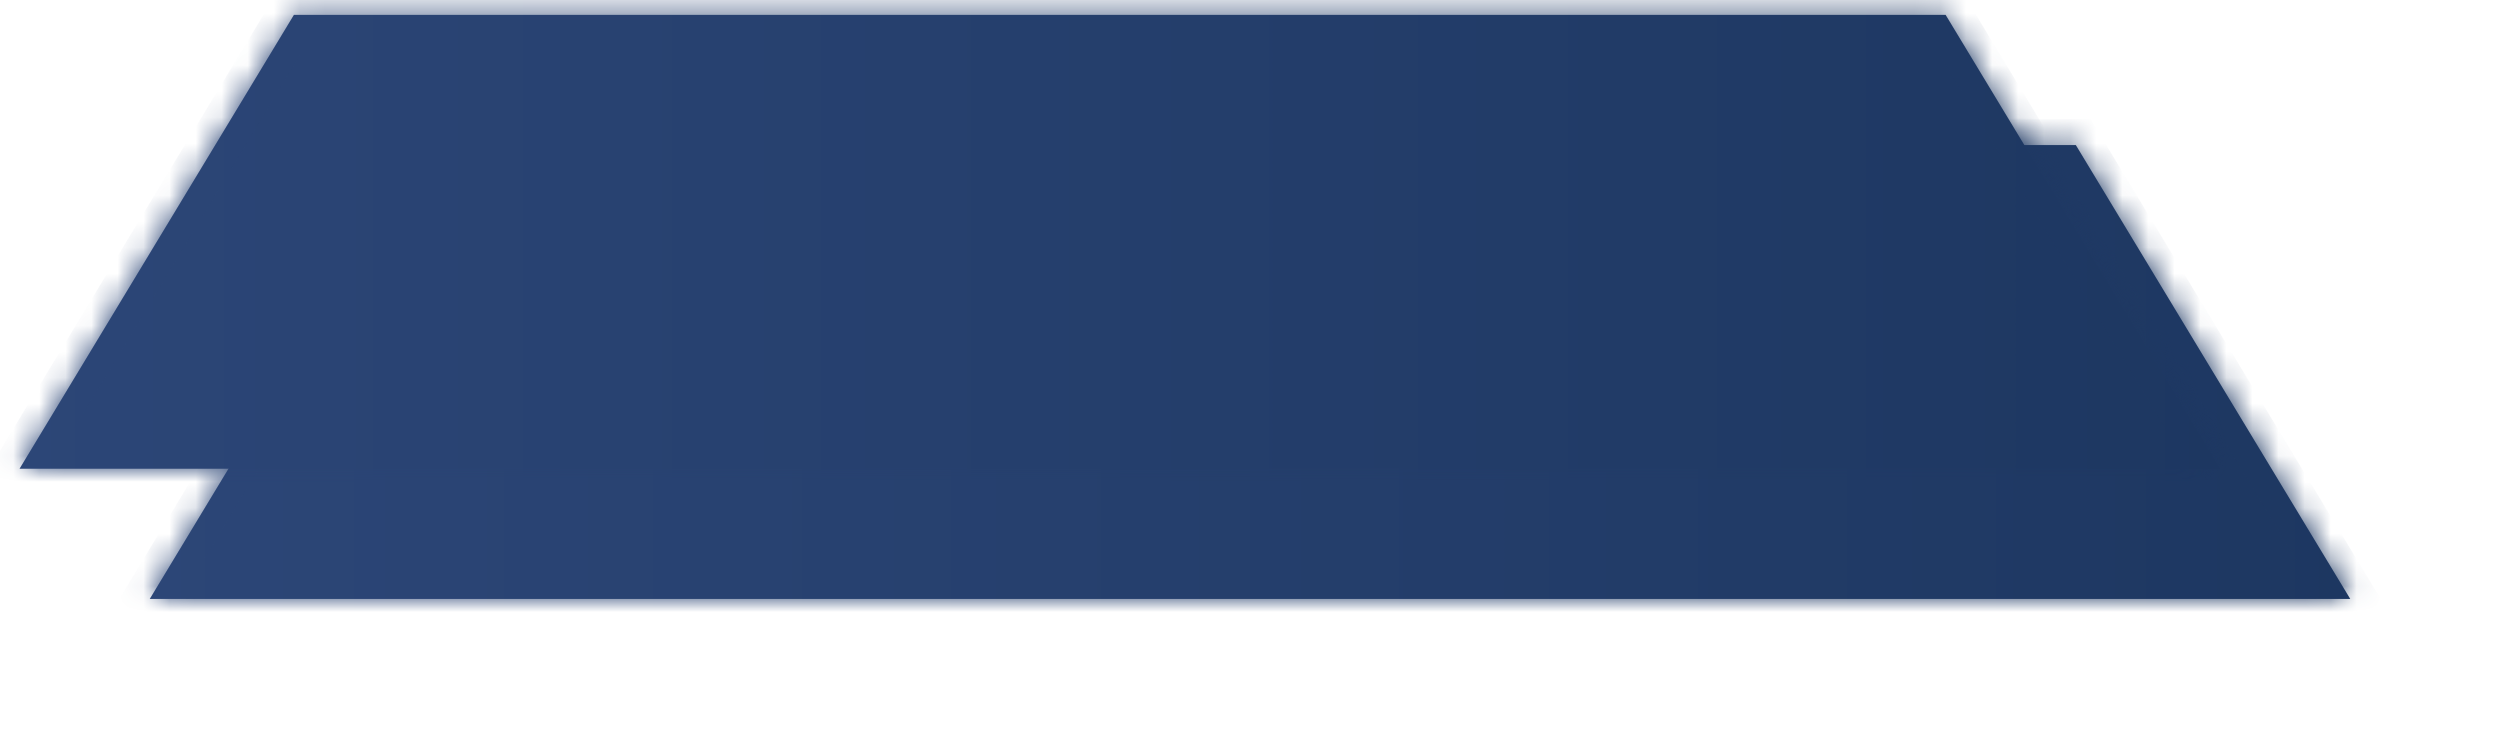
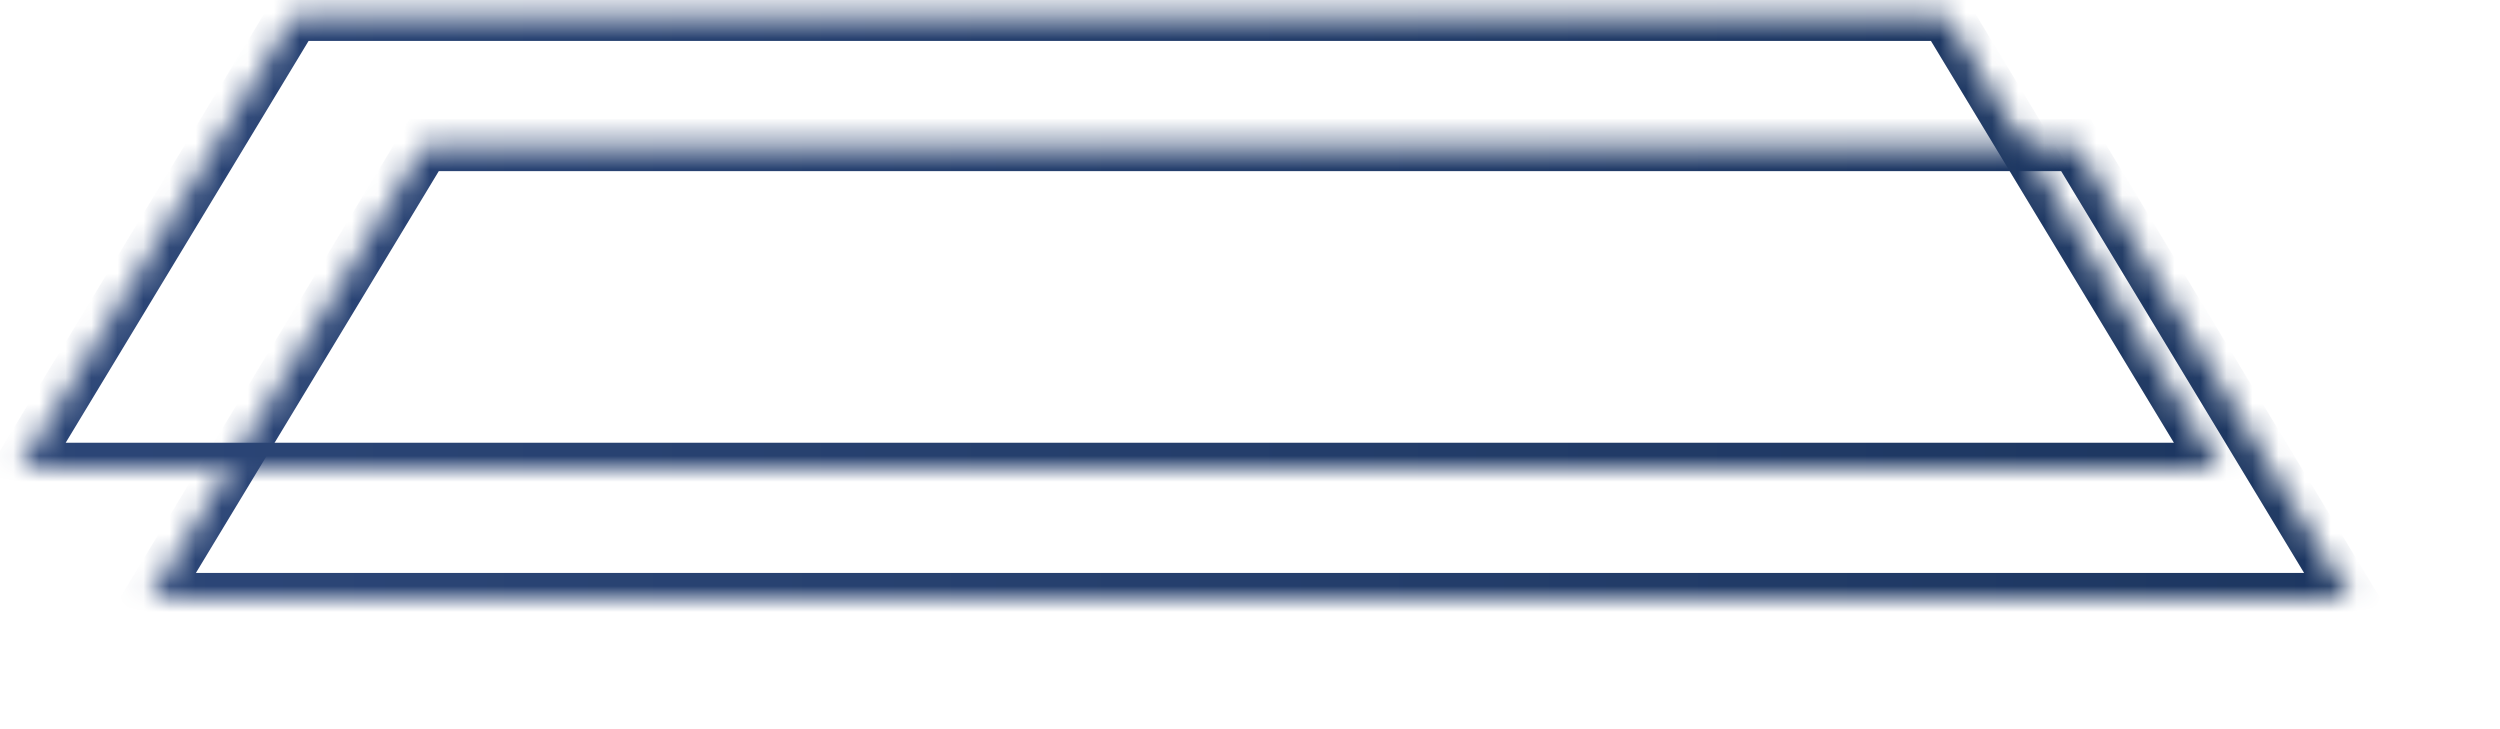
<svg xmlns="http://www.w3.org/2000/svg" xmlns:xlink="http://www.w3.org/1999/xlink" version="1.1" width="96px" height="28px">
  <defs>
    <linearGradient gradientUnits="userSpaceOnUse" x1="0" y1="9" x2="86" y2="9" id="LinearGradient1159">
      <stop id="Stop1160" stop-color="#2c4677" offset="0" />
      <stop id="Stop1161" stop-color="#1d3761" offset="1" />
    </linearGradient>
    <linearGradient gradientUnits="userSpaceOnUse" x1="0" y1="9" x2="86" y2="9" id="LinearGradient1162">
      <stop id="Stop1163" stop-color="#2c4677" offset="0" />
      <stop id="Stop1164" stop-color="#1d3761" offset="1" />
    </linearGradient>
    <mask fill="white" id="clip1165">
      <path d="M 0.75 18  L 11.286 0.571  L 74.712 0.571  L 85.25 18  L 83.25 18  L 2.75 18  L 0.75 18  Z " fill-rule="evenodd" />
    </mask>
    <filter x="628px" y="770px" width="96px" height="28px" filterUnits="userSpaceOnUse" id="filter1166">
      <feOffset dx="5" dy="5" in="SourceAlpha" result="shadowOffsetInner" />
      <feGaussianBlur stdDeviation="2.5" in="shadowOffsetInner" result="shadowGaussian" />
      <feComposite in2="shadowGaussian" operator="atop" in="SourceAlpha" result="shadowComposite" />
      <feColorMatrix type="matrix" values="0 0 0 0 0.035  0 0 0 0 0.086  0 0 0 0 0.216  0 0 0 1 0  " in="shadowComposite" />
    </filter>
    <g id="widget1167">
-       <path d="M 0.75 18  L 11.286 0.571  L 74.712 0.571  L 85.25 18  L 83.25 18  L 2.75 18  L 0.75 18  Z " fill-rule="nonzero" fill="url(#LinearGradient1159)" stroke="none" transform="matrix(1 0 0 1 628 770 )" />
      <path d="M 0.75 18  L 11.286 0.571  L 74.712 0.571  L 85.25 18  L 83.25 18  L 2.75 18  L 0.75 18  Z " stroke-width="2" stroke="url(#LinearGradient1162)" fill="none" transform="matrix(1 0 0 1 628 770 )" mask="url(#clip1165)" />
    </g>
  </defs>
  <g transform="matrix(1 0 0 1 -628 -770 )">
    <use xlink:href="#widget1167" filter="url(#filter1166)" />
    <use xlink:href="#widget1167" />
  </g>
</svg>